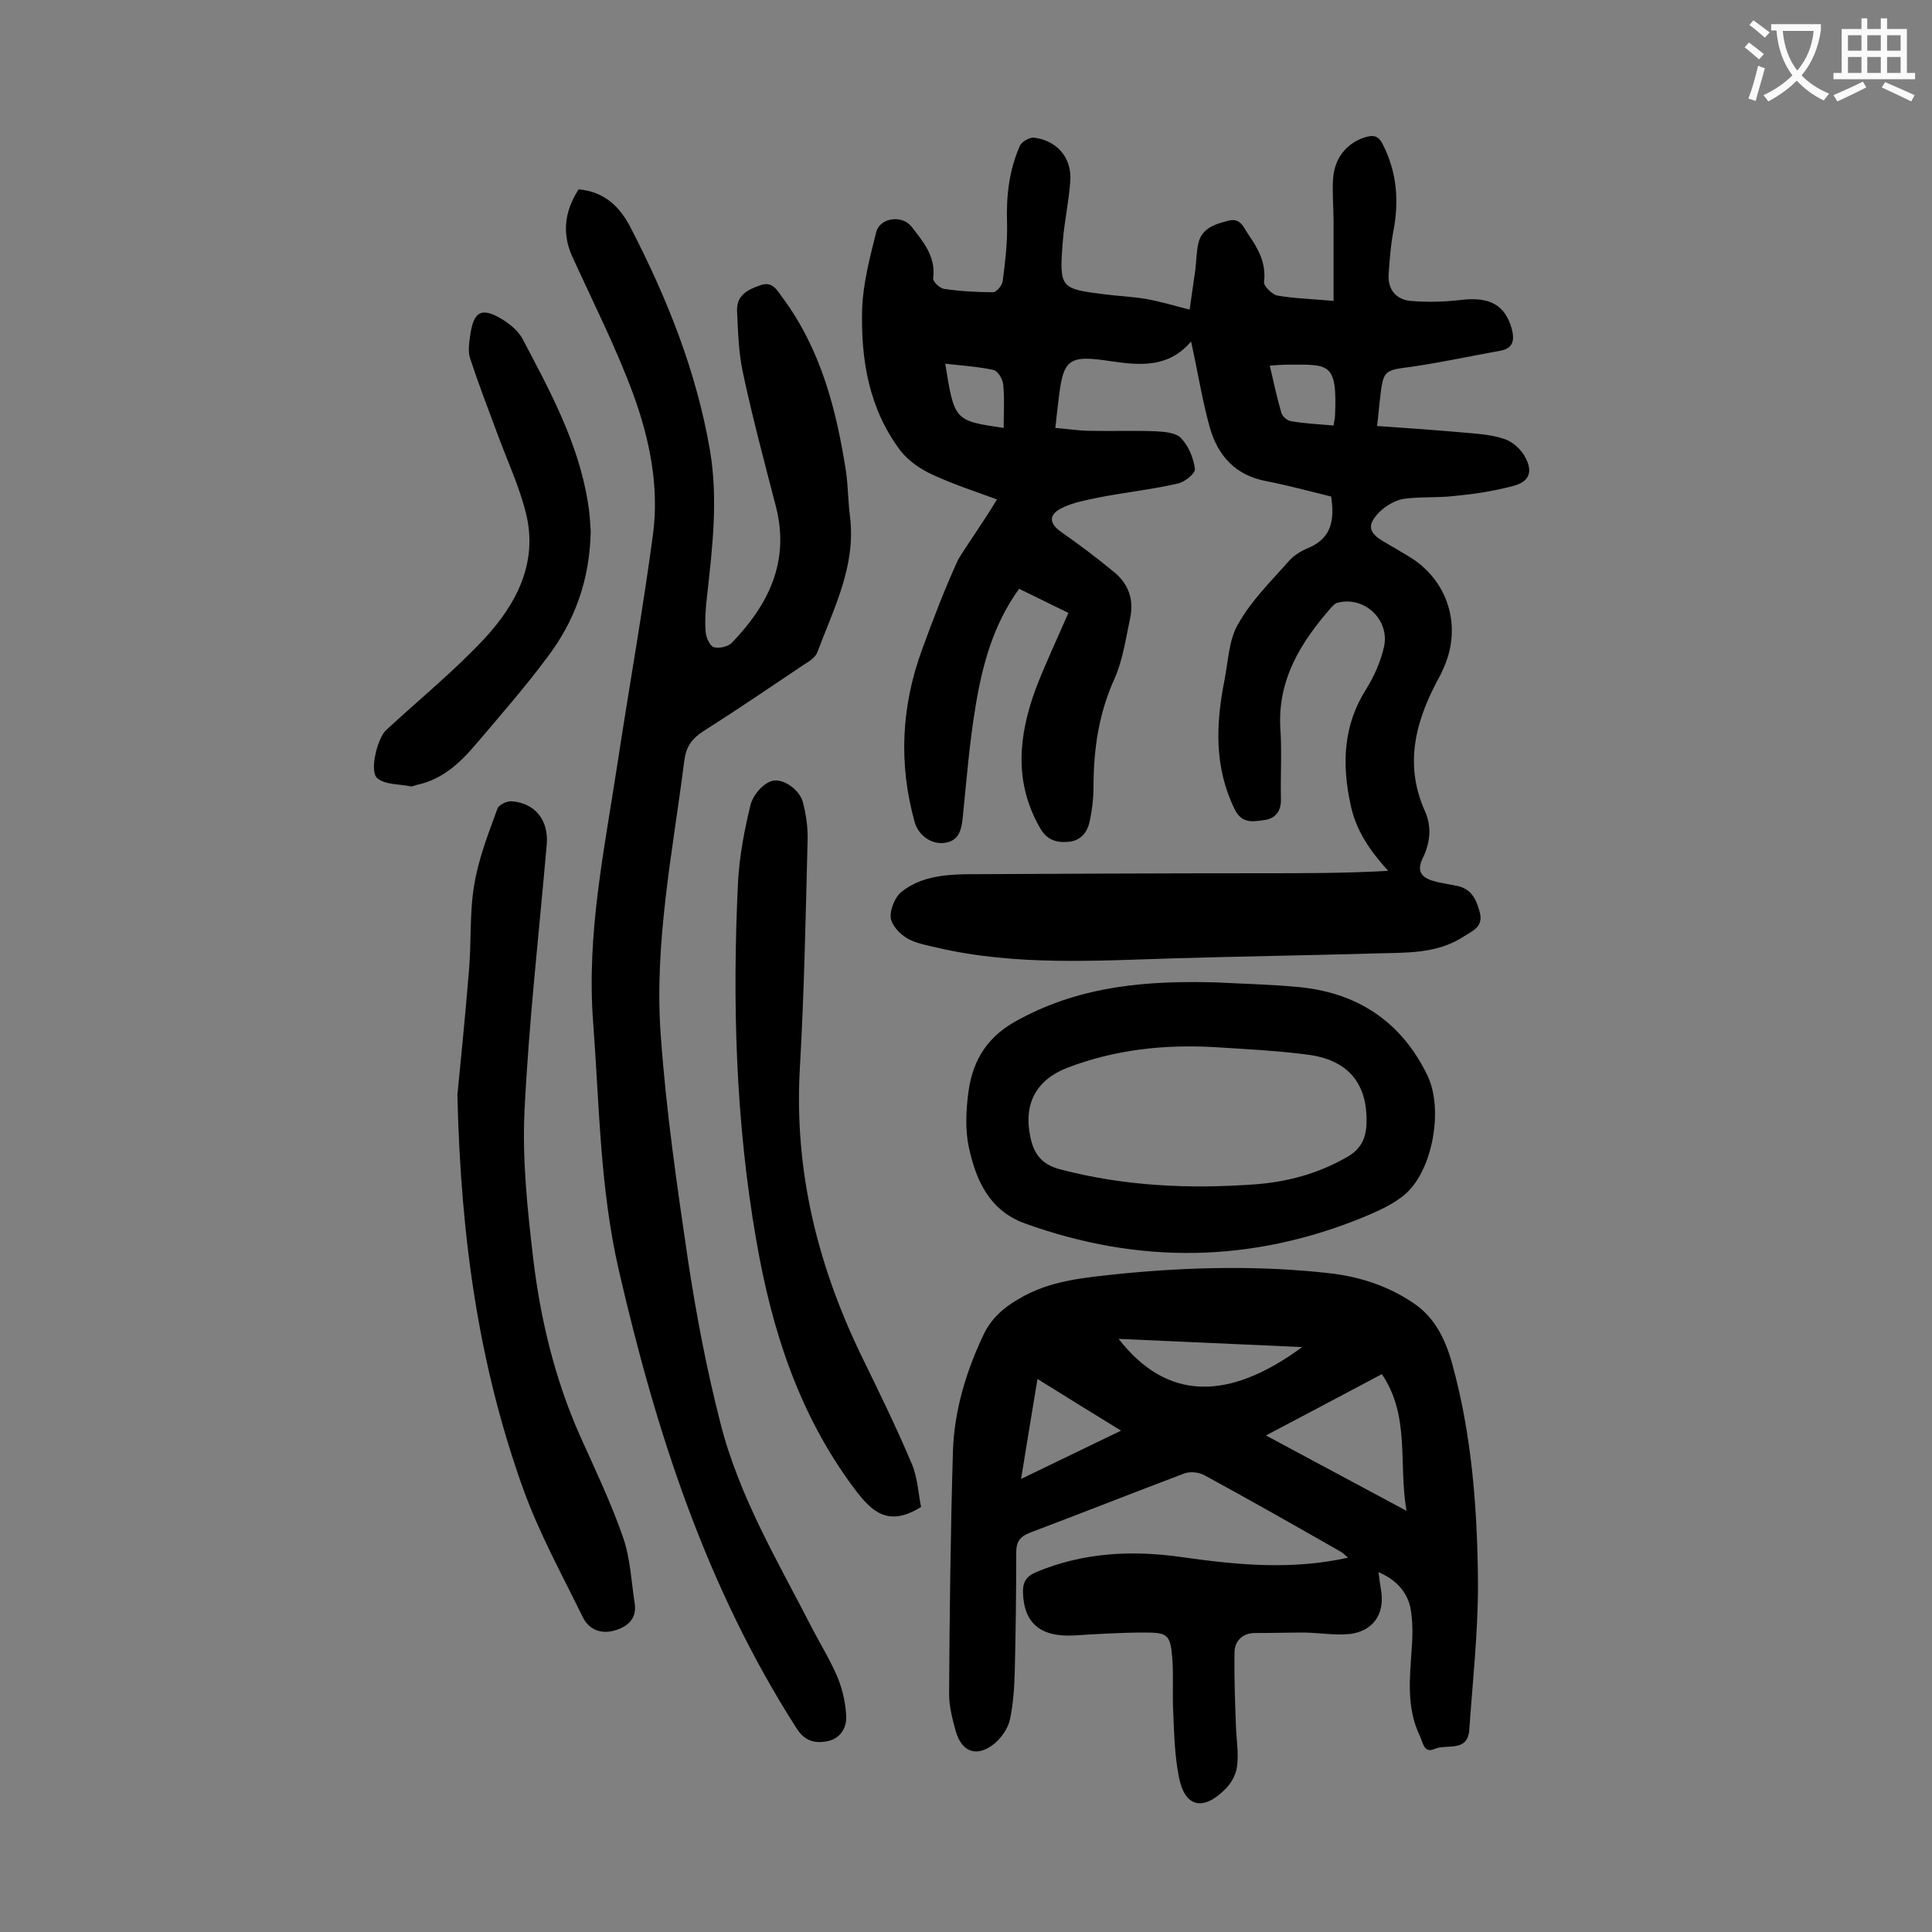
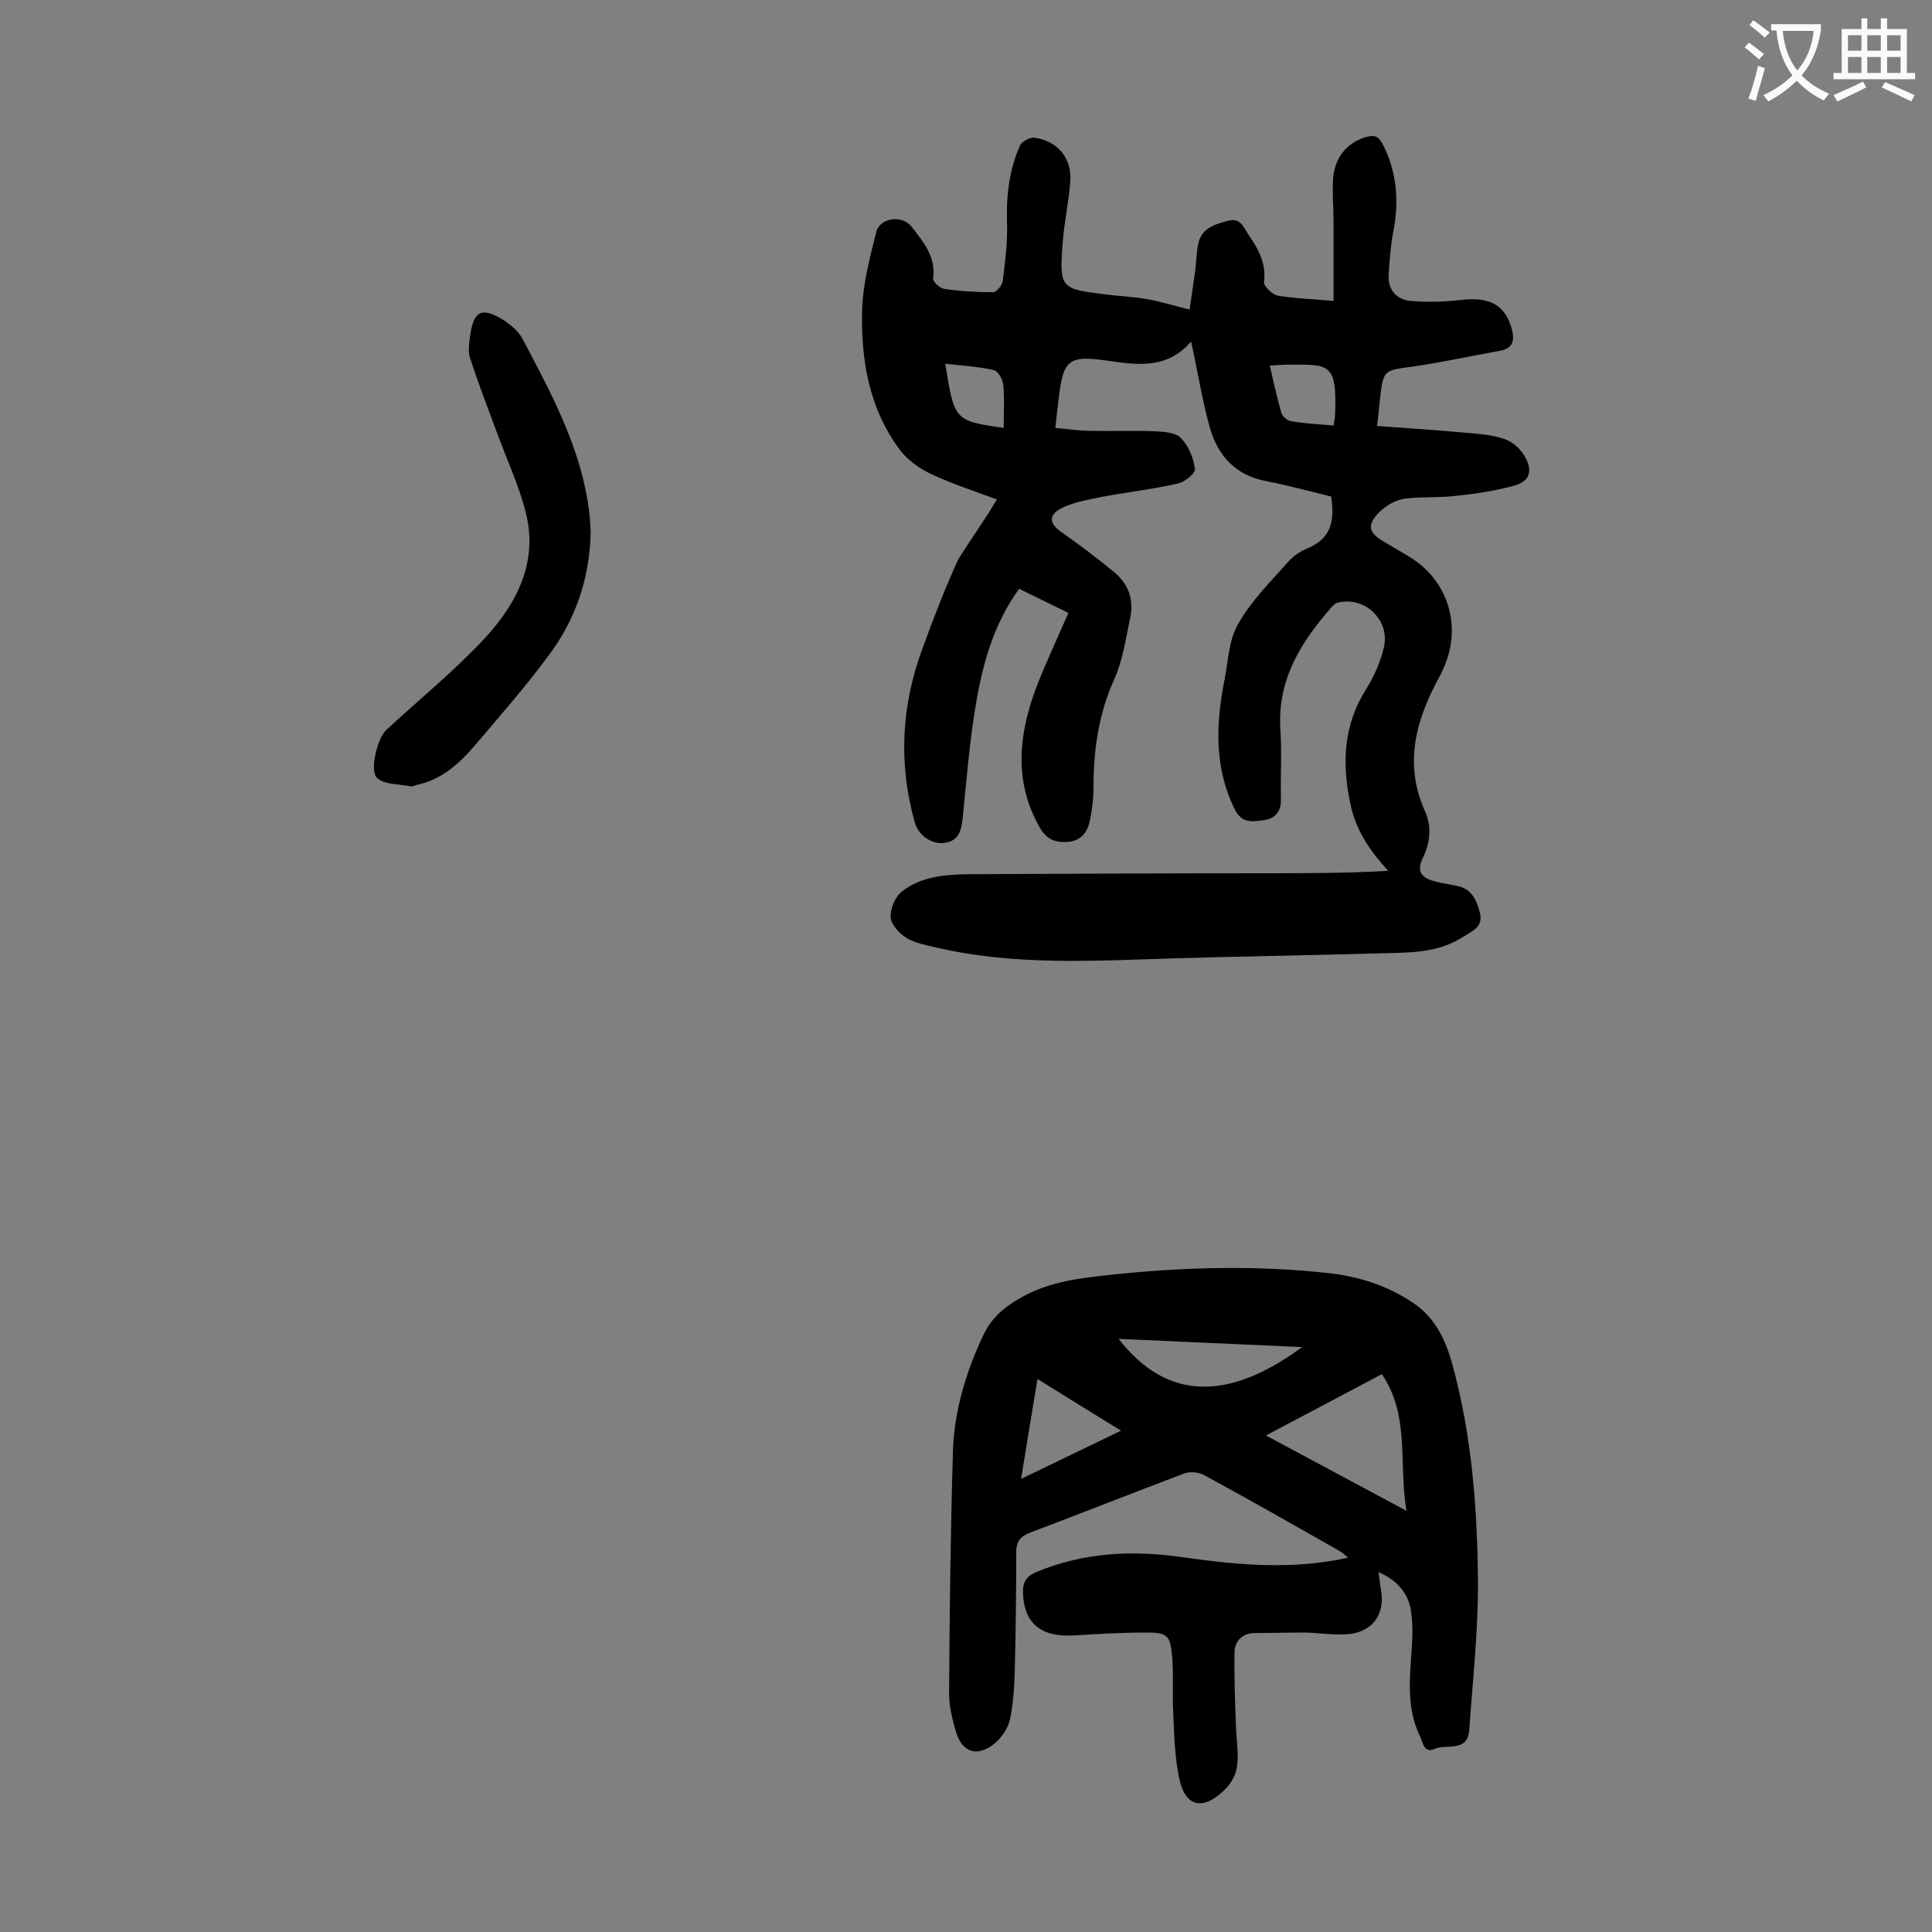
<svg xmlns="http://www.w3.org/2000/svg" enable-background="new 0 0 400 400" viewBox="0 0 400 400">
  <rect x="0" y="0" width="400" height="400" fill="#808080" stroke="none" />
  <g fill="#000001">
    <path d="m206.4 103.4c-4.3-1.6-9-3.1-13.5-5.2-2.4-1.1-4.8-2.8-6.4-4.8-6.6-8.7-8.3-18.9-8-29.5.2-5.3 1.6-10.6 2.9-15.8.7-3 5.3-3.7 7.3-1.2 2.4 3.1 5.1 6.2 4.5 10.7-.1.7 1.3 2 2.2 2.2 3.4.5 6.8.7 10.2.7.7 0 1.9-1.4 2-2.3.5-3.9 1-7.9.9-11.9-.2-5.6.4-11.1 2.7-16.2.4-.8 2-1.7 2.9-1.6 4.7.6 7.8 4.1 7.5 8.9-.3 4.4-1.3 8.7-1.6 13.1-.7 9.1-.3 9.3 8.4 10.4 3 .4 6 .5 8.9 1s5.8 1.4 9 2.2c.4-2.7.8-5.5 1.2-8.4.2-1.7.2-3.5.6-5.3.7-3.2 3.5-4 6.2-4.7 2.6-.7 3.2 1.5 4.2 2.9 2 2.9 3.7 5.9 3.2 9.8-.1.8 1.7 2.6 2.8 2.8 3.5.6 7.2.7 11.6 1.1 0-5.9 0-11.1 0-16.4 0-3-.3-6-.1-8.9.3-4.3 2.8-7.4 6.7-8.6 1.7-.5 2.7-.3 3.6 1.5 3 5.9 3.4 12 2.1 18.4-.5 2.8-.7 5.7-.9 8.5-.2 3.2 1.6 5.2 4.5 5.5 3.5.3 7 .2 10.5-.2 5.9-.7 9.1 1 10.5 6 .6 2.3.3 4-2.3 4.5-6.1 1.1-12.1 2.4-18.2 3.3-6 .8-6.1.6-6.8 6.8-.2 1.6-.3 3.3-.6 5.5 5.9.4 11.6.8 17.3 1.3 3.1.3 6.2.4 9.1 1.4 1.8.6 3.6 2.3 4.4 4 1.5 2.9.6 4.9-2.6 5.7-4 1.1-8.2 1.7-12.3 2.1-3.5.4-7.1.1-10.5.6-1.7.3-3.5 1.4-4.8 2.6-2.8 2.8-2.4 4.4.9 6.3 1.6.9 3.2 1.9 4.9 2.9 8.4 4.9 11.4 14.8 7.2 23.6-.1.3-.3.6-.4.9-5 9-7.8 18.2-3.3 28.3 1.5 3.3 1.1 6.7-.5 9.9-1.2 2.6-.2 3.9 2.3 4.6.7.2 1.5.4 2.2.5.9.2 1.7.3 2.6.5 3.1.6 4.1 2.9 4.8 5.6.7 2.9-1.5 3.7-3.2 4.8-5.7 3.8-12.2 3.4-18.6 3.6-13.7.4-27.4.6-41.1 1-16.6.5-33.2 1.6-49.5-2.2-2.1-.5-4.5-.9-6.3-2-1.5-.9-3.2-2.8-3.3-4.3-.1-1.7.9-4.2 2.3-5.3 3.8-3 8.5-3.5 13.2-3.6 20.4-.1 40.9-.2 61.3-.2 8.7 0 17.4 0 26.2-.5-3.8-4.2-6.7-8.4-7.8-13.8-1.8-8.4-1.5-16.4 3.3-23.9 1.6-2.6 2.9-5.5 3.6-8.5 1.4-5.7-4-10.8-9.6-9.3-.5.1-.9.6-1.3 1-6.3 7.2-11.2 15-10.5 25.3.3 4.7 0 9.5.1 14.3.1 2.6-1.2 4.1-3.5 4.4s-4.6.8-6.1-2.3c-4.2-8.6-3.9-17.5-2.1-26.6.8-4 .9-8.5 2.9-11.8 2.7-4.8 6.8-8.8 10.5-13 1.1-1.2 2.6-2.1 4.1-2.7 4.8-2.1 5.3-5.9 4.6-10.6-4.5-1.1-8.9-2.3-13.5-3.2-6.3-1.2-9.9-5.2-11.6-11-1.6-5.7-2.5-11.6-3.9-17.9-4.6 5.4-10.3 5-16.5 4.1-9.1-1.4-10-.5-11 8.5-.2 1.6-.4 3.3-.6 5.3 2.6.2 4.9.6 7.3.6 4.5.1 9.1-.1 13.6.1 1.8.1 4.2.3 5.2 1.5 1.5 1.6 2.5 4 2.8 6.3.1.9-2.1 2.7-3.5 3-5.2 1.2-10.6 1.8-15.9 2.8-2.9.6-5.9 1.1-8.4 2.4-2.6 1.4-2.3 3.2.2 4.9 3.7 2.6 7.3 5.3 10.8 8.2 3 2.4 4.2 5.7 3.4 9.5-.9 4.2-1.5 8.6-3.2 12.5-3.3 7.2-4.4 14.7-4.4 22.5 0 2.4-.3 4.9-.8 7.2-.5 2.2-1.8 4-4.5 4.2-2.6.2-4.5-.5-5.9-3.1-5.3-9.4-4.3-18.9-.8-28.5 2-5.2 4.4-10.3 6.8-15.8-3.3-1.6-6.7-3.3-10.2-5-5.3 7.3-7.6 15.7-9 24.2-1.3 7.7-1.9 15.6-2.7 23.4-.3 2.6-.9 4.6-3.7 5-2.7.4-5.4-1.5-6.2-4.2-3.4-12.1-2.8-24.1 1.5-35.8 2.3-6.3 4.7-12.6 7.5-18.7 2.6-4.2 5.4-8 8-12.4zm69.7-15.3c.1-.9.3-1.4.3-2 .5-11.2-1.3-10.6-9.7-10.6-1.2 0-2.4.1-3.8.2.8 3.5 1.5 6.7 2.4 9.8.2.7 1.2 1.6 2 1.7 2.8.5 5.6.6 8.8.9zm-68.3.5c0-3.2.2-6.1-.1-9-.1-1.1-1.1-2.8-2-3-3.2-.7-6.5-.9-10-1.3 1.9 11.8 1.9 11.8 12.1 13.3z" />
    <path d="m285.4 325.5c.2 1.6.4 2.9.6 4.2.6 4.6-1.8 8-6.5 8.6-3 .3-6.1-.2-9.2-.3-3.5 0-7 .1-10.5.1-2.5 0-4.1 1.6-4.2 3.8-.1 5.2.1 10.5.3 15.7.1 2.7.6 5.5.2 8.2-.2 1.7-1.3 3.6-2.6 4.8-4.5 4.4-8.2 3.5-9.4-2.6-.9-4.4-1-9-1.2-13.5-.2-3.7.1-7.5-.2-11.3-.4-4.8-1-5.2-5.7-5.2-4.9 0-9.7.3-14.6.6-6.9.4-10.4-2.5-10.6-8.8-.1-2.1.6-3.4 2.7-4.3 9.8-4.1 19.9-4.6 30.3-3.1 11.3 1.6 22.6 2.7 34.3.1-.7-.6-1.2-1.1-1.8-1.4-9.3-5.3-18.6-10.6-28-15.7-1.1-.6-3-.8-4.2-.3-10.6 4-21.2 8.2-31.8 12.2-2.1.8-2.9 1.9-2.9 4.1 0 8.2-.1 16.3-.3 24.5-.1 3.4-.3 6.8-1 10.1-.4 1.8-1.7 3.7-3.1 4.9-3.6 3-6.8 2-8.1-2.4-.7-2.5-1.4-5.2-1.4-7.8.1-16.8.3-33.6.8-50.4.3-8.3 2.7-16.3 6.3-23.9 1.6-3.4 4.1-5.6 7.2-7.4 6.6-4 14-4.5 21.4-5.3 14.3-1.4 28.7-1.7 43-.1 6.2.7 12.1 2.6 17.3 6.1 4.6 3 6.8 7.7 8.2 12.8 4.1 14.9 5.2 30.3 5.3 45.6 0 10-1.1 20-1.8 30-.3 4.8-4.7 2.9-7.2 4-2.2 1-2.4-1.4-3-2.6-2.9-6-2.1-12.2-1.7-18.5.2-2.7.2-5.5-.3-8.2-.7-3.1-2.8-5.7-6.6-7.3zm-23.3-28.3c9.9 5.3 19.2 10.3 29.1 15.6-1.7-9.8.8-19.6-5.1-28.3-7.7 4.1-15.5 8.2-24 12.7zm-30.5-20c10.1 13 22.9 12.8 38 1.7-12.8-.6-25.1-1.1-38-1.7zm-16.8 8.3c-1.2 7.1-2.2 13.5-3.4 20.7 7.2-3.5 13.7-6.6 20.7-10-6-3.7-11.4-7-17.3-10.7z" />
-     <path d="m119.8 39.2c5.4.5 8.5 3.6 10.7 7.8 7.6 14.7 13.7 29.9 16.5 46.3 1.7 10.1.5 20-.6 30-.3 2.5-.5 5.1-.3 7.6.1 1.1.9 2.9 1.7 3.1 1.1.3 3-.1 3.8-1 7.5-7.8 11.9-16.7 9.1-27.9-2.4-9.3-4.9-18.6-6.9-28-.9-4.2-1-8.5-1.2-12.8-.1-3.1 2.1-4.3 4.7-5.2 2.6-1 3.5.9 4.7 2.5 8 10.8 11.2 23.3 13.2 36.3.4 3.1.4 6.2.8 9.2 1.2 10.2-3.4 18.9-6.8 28-.4 1-1.6 1.8-2.6 2.4-7 4.7-13.9 9.4-21 13.9-2.3 1.5-3.5 3.1-3.9 5.9-2.4 19-6.3 37.9-4.9 57 1.1 15.7 3.4 31.4 5.7 47 1.7 11.1 3.8 22.2 6.6 33.1 3.9 15.6 12.2 29.3 19.4 43.4 1.7 3.2 3.6 6.3 5 9.7 1 2.5 1.6 5.3 1.7 7.9.1 2.4-1.3 4.6-3.9 5.1s-4.7 0-6.4-2.7c-18.7-29.2-29.1-61.4-36.8-94.9-3.9-17-4-34.1-5.3-51.3-1.4-18.4 2.4-36 5.1-53.9 2.4-15.7 5.2-31.4 7.3-47.1 1.3-9.9-.7-19.7-4.1-29-3.5-9.5-8.1-18.6-12.3-27.8-2.5-5-2.1-9.8 1-14.6z" />
-     <path d="m252 203.4c5.4.3 10.8.4 16.2.9 12.5 1 21.9 7 27.4 18.5 3.2 6.8 1.1 19.1-4.4 24.2-2.4 2.2-5.8 3.7-8.9 5-23.2 9.5-46.5 9.8-70.1 1.3-7.4-2.7-10.1-8.9-11.6-15.7-.8-3.7-.6-7.7-.1-11.5.9-6.7 4-11.7 10.6-15.1 13-7 26.7-8 40.9-7.6zm-.5 13.4c-10.5-.6-20.7.5-30.6 4.3-6.4 2.5-9 7.5-7.6 14.2.7 3.5 2.3 5.8 6.2 6.8 13.3 3.5 26.8 4.1 40.4 3.1 6.6-.5 13-2.2 18.9-5.6 2.7-1.5 3.9-3.5 4.1-6.6.4-8.6-3.7-13.7-12.6-14.7-6.3-.8-12.6-1.1-18.8-1.5z" />
-     <path d="m94.7 226.7c.6-6.2 1.6-16 2.4-25.8.5-5.9.1-12 1.1-17.8.9-5.4 2.9-10.5 4.8-15.7.3-.8 2-1.6 3-1.5 4.8.4 7.6 3.9 7.2 8.9-1.6 18.4-3.7 36.7-4.6 55.1-.5 10.2.6 20.5 1.8 30.7 1.5 12.6 4.5 25 9.7 36.7 3.1 6.9 6.4 13.8 8.9 21 1.5 4.3 1.7 9.1 2.4 13.6.5 3.2-1.4 4.8-3.9 5.6-2.8.9-5.4.1-6.8-2.6-4.3-8.8-9.1-17.5-12.4-26.7-9-25.1-12.9-51.2-13.6-81.5z" />
-     <path d="m190.7 312c-6.9 4.3-10.3.9-13.9-3.9-11.4-15.3-17-32.7-20.2-51.2-4.3-24.6-5-49.4-3.8-74.3.3-5.4 1.3-10.7 2.6-16 .5-1.9 2.3-4.1 4.1-4.8 2.3-1 6 1.6 6.7 4.2s1.1 5.4 1 8.2c-.4 15.7-.7 31.4-1.6 47-1.2 21 3.6 40.5 12.6 59.2 3.6 7.4 7.3 14.9 10.5 22.5 1.3 2.9 1.4 6.3 2 9.1z" />
+     <path d="m94.7 226.7z" />
    <path d="m122.3 110c-.2 10.1-3.3 18.6-9 26.1-4.6 6.2-9.7 12-14.7 17.9-3.3 3.9-7 7.4-12.3 8.5-.4.1-.9.4-1.3.3-2.4-.5-5.3-.3-6.9-1.7-1.7-1.5.1-8.3 1.8-9.9 6.9-6.4 14.2-12.3 20.6-19.2 6.5-7.1 10.9-15.6 8.4-25.7-1.4-5.7-4-11.2-6-16.7-1.9-5.1-3.9-10.3-5.6-15.5-.4-1.3-.2-2.9 0-4.3.7-5.6 2.5-6.4 7.3-3.3 1.3.9 2.7 2.1 3.5 3.5 5.7 10.8 11.6 21.6 13.6 33.9.4 2.3.5 4.5.6 6.1z" />
  </g>
  <path d="m362.1 8.8c1.1.8 2.1 1.6 3.1 2.4l-1 1.1c-1.3-1.1-2.3-2-3-2.5zm1.9 4.8c.5.2.9.4 1.4.5-.6 2.3-1.3 4.5-1.9 6.8l-1.5-.5c.8-2.1 1.4-4.3 2-6.8zm-1-9.4c1.3.9 2.4 1.8 3.4 2.5l-1 1.1c-1.4-1.2-2.4-2.1-3.2-2.6zm3.7 2.2v-1.4h10.3v1.2c-.5 3.6-1.8 6.8-4 9.4 1.5 1.6 3.4 2.8 5.7 3.8-.3.4-.7.8-1.1 1.4-2.3-1.1-4.1-2.5-5.6-4.1-1.6 1.6-3.6 3.1-5.9 4.3-.3-.5-.7-.9-1-1.3 2.4-1.1 4.4-2.5 6-4.1-1.9-2.5-3-5.6-3.3-9.3h-1.1zm8.8 0h-6.4c.3 3.3 1.3 6 3 8.2 2-2.3 3.1-5.1 3.4-8.2z" fill="#fafafb" />
  <path d="m385.3 3.8h1.3v2.2h2.8v-2.2h1.3v2.2h4.1v9.1h1.7v1.3h-16.9v-1.3h1.7v-9.1h4.1v-2.2zm.4 13.1.7 1.2c-1.8.9-3.8 1.9-6 2.9-.2-.4-.5-.8-.8-1.3 2.3-1 4.3-1.9 6.1-2.8zm-3.1-6.4h2.8v-3.2h-2.8zm0 4.6h2.8v-3.3h-2.8zm4-4.6h2.8v-3.2h-2.8zm0 4.6h2.8v-3.3h-2.8zm3.7 1.9c2.1.9 4.1 1.8 6.1 2.7l-.7 1.3c-2.2-1.1-4.2-2-6.1-2.9zm3.2-9.7h-2.8v3.2h2.8zm-2.8 7.8h2.8v-3.3h-2.8z" fill="#fafafb" />
</svg>